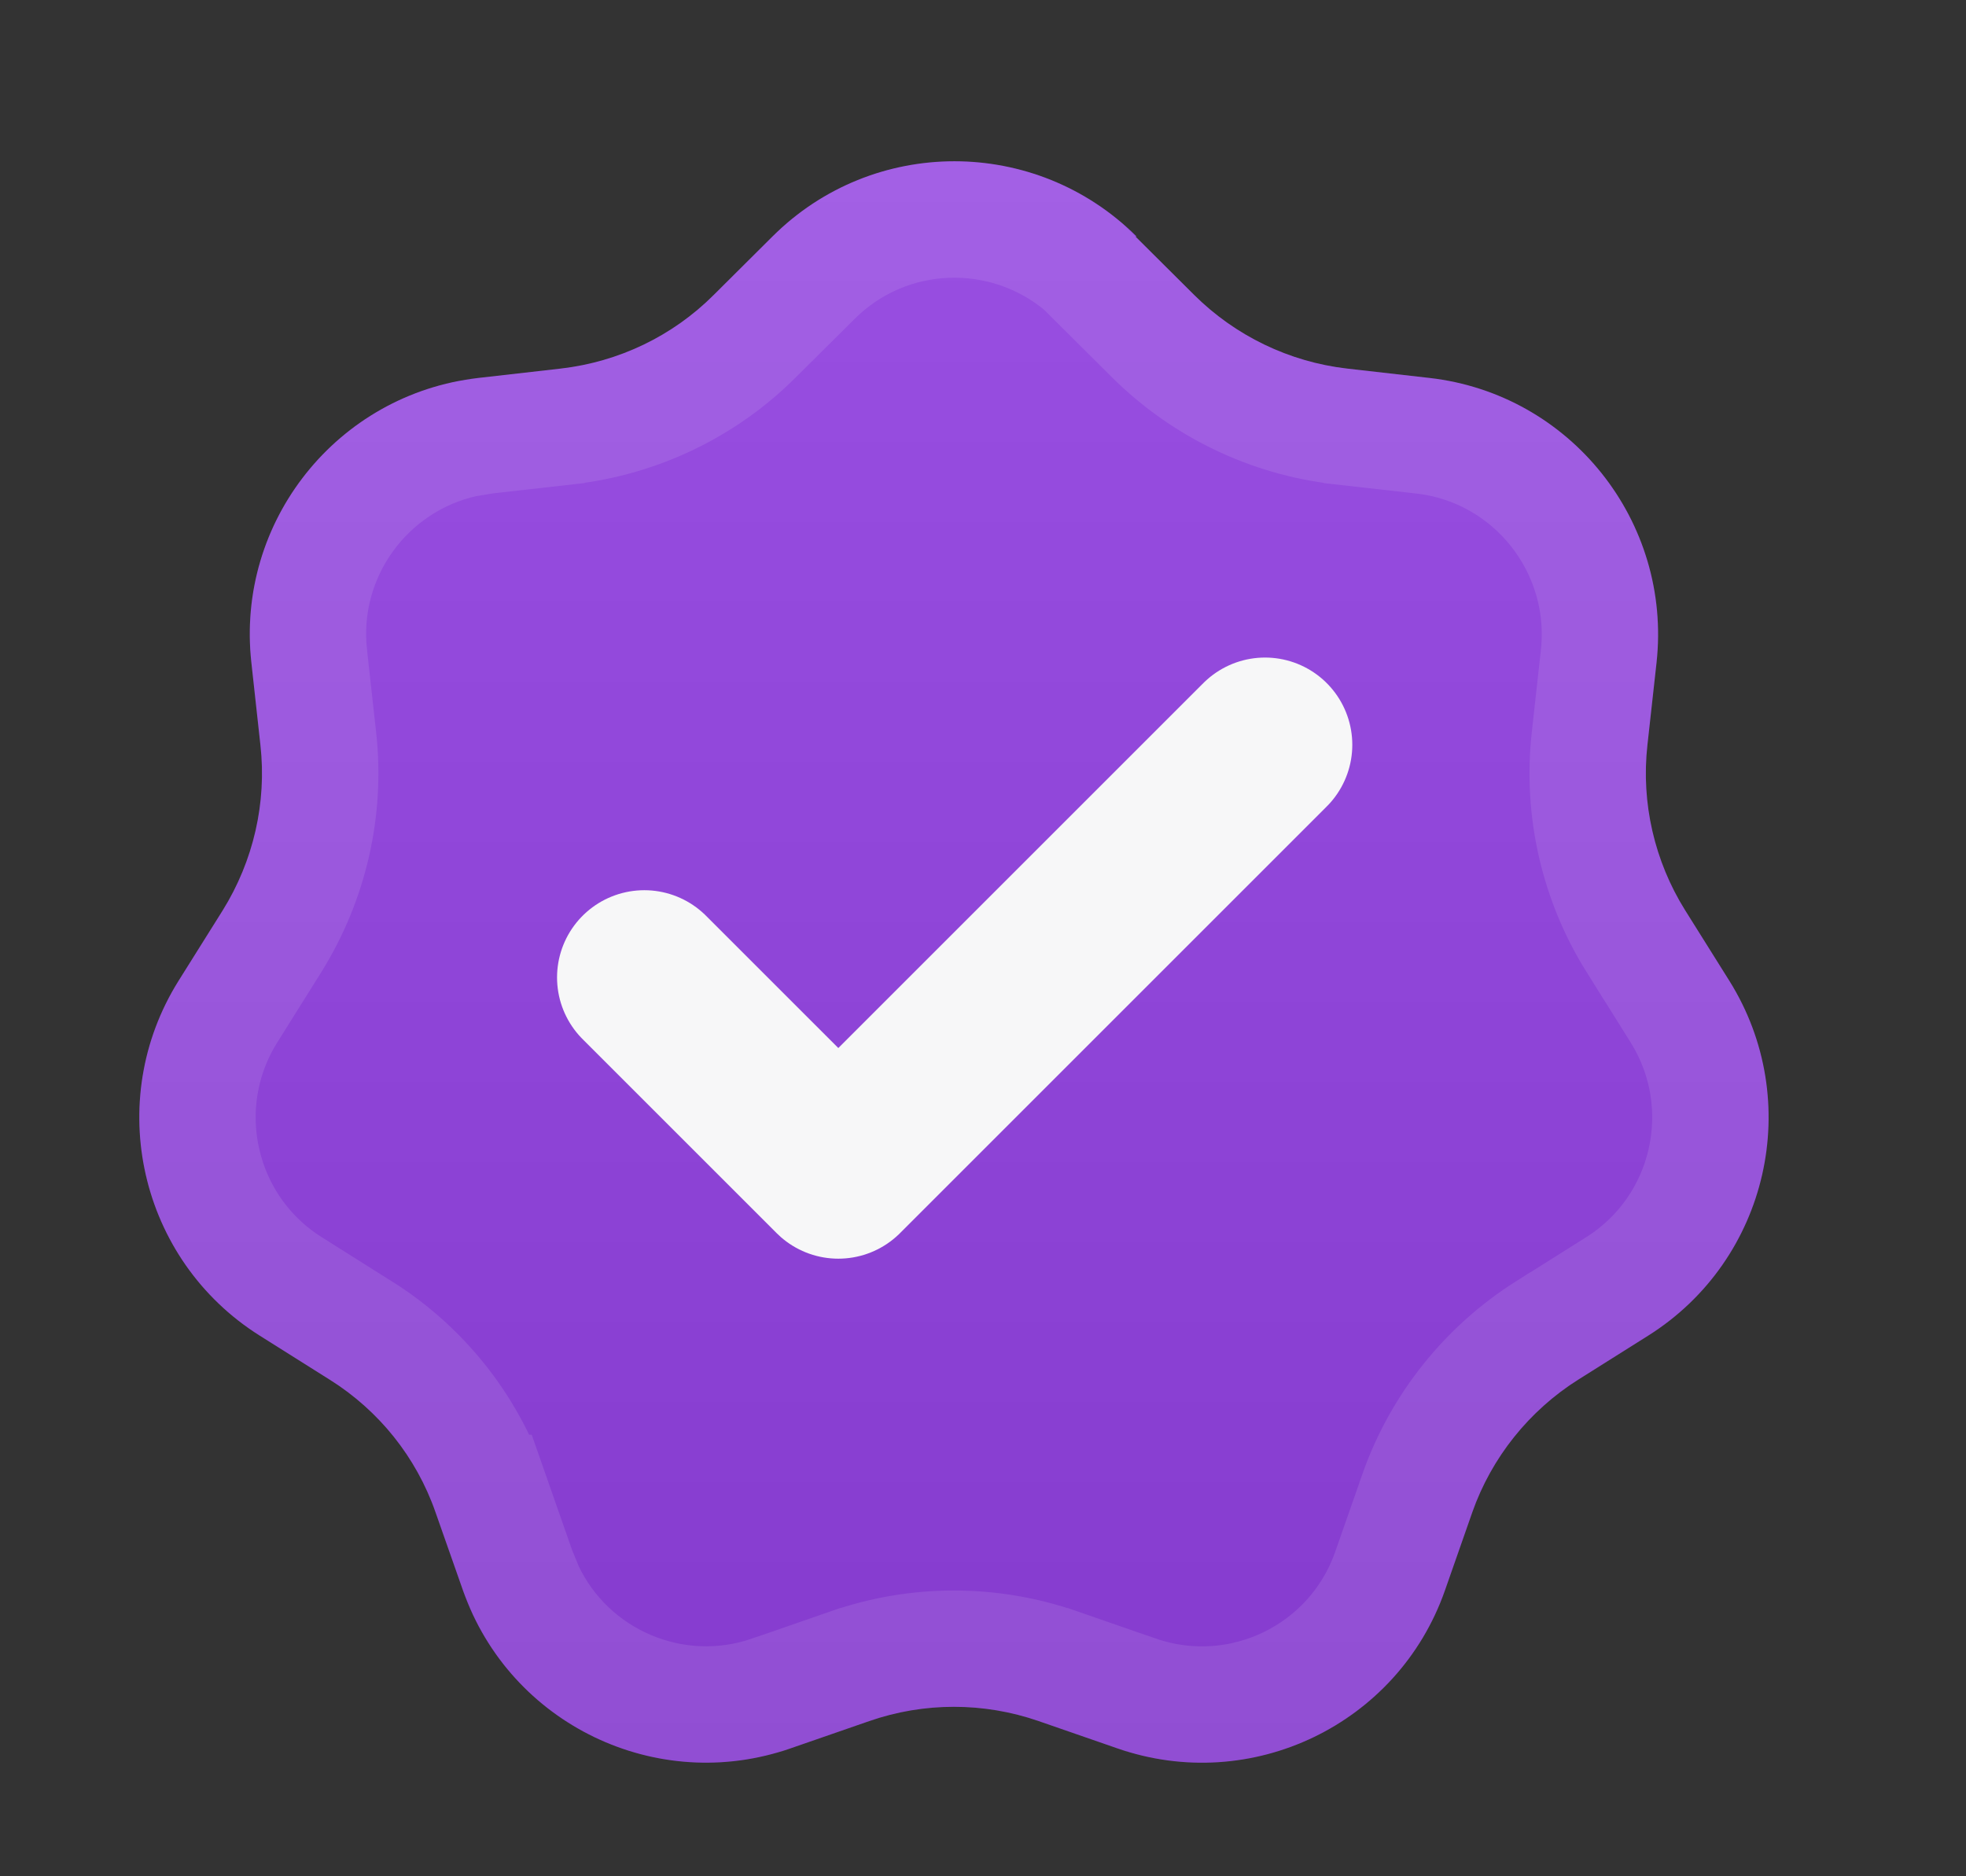
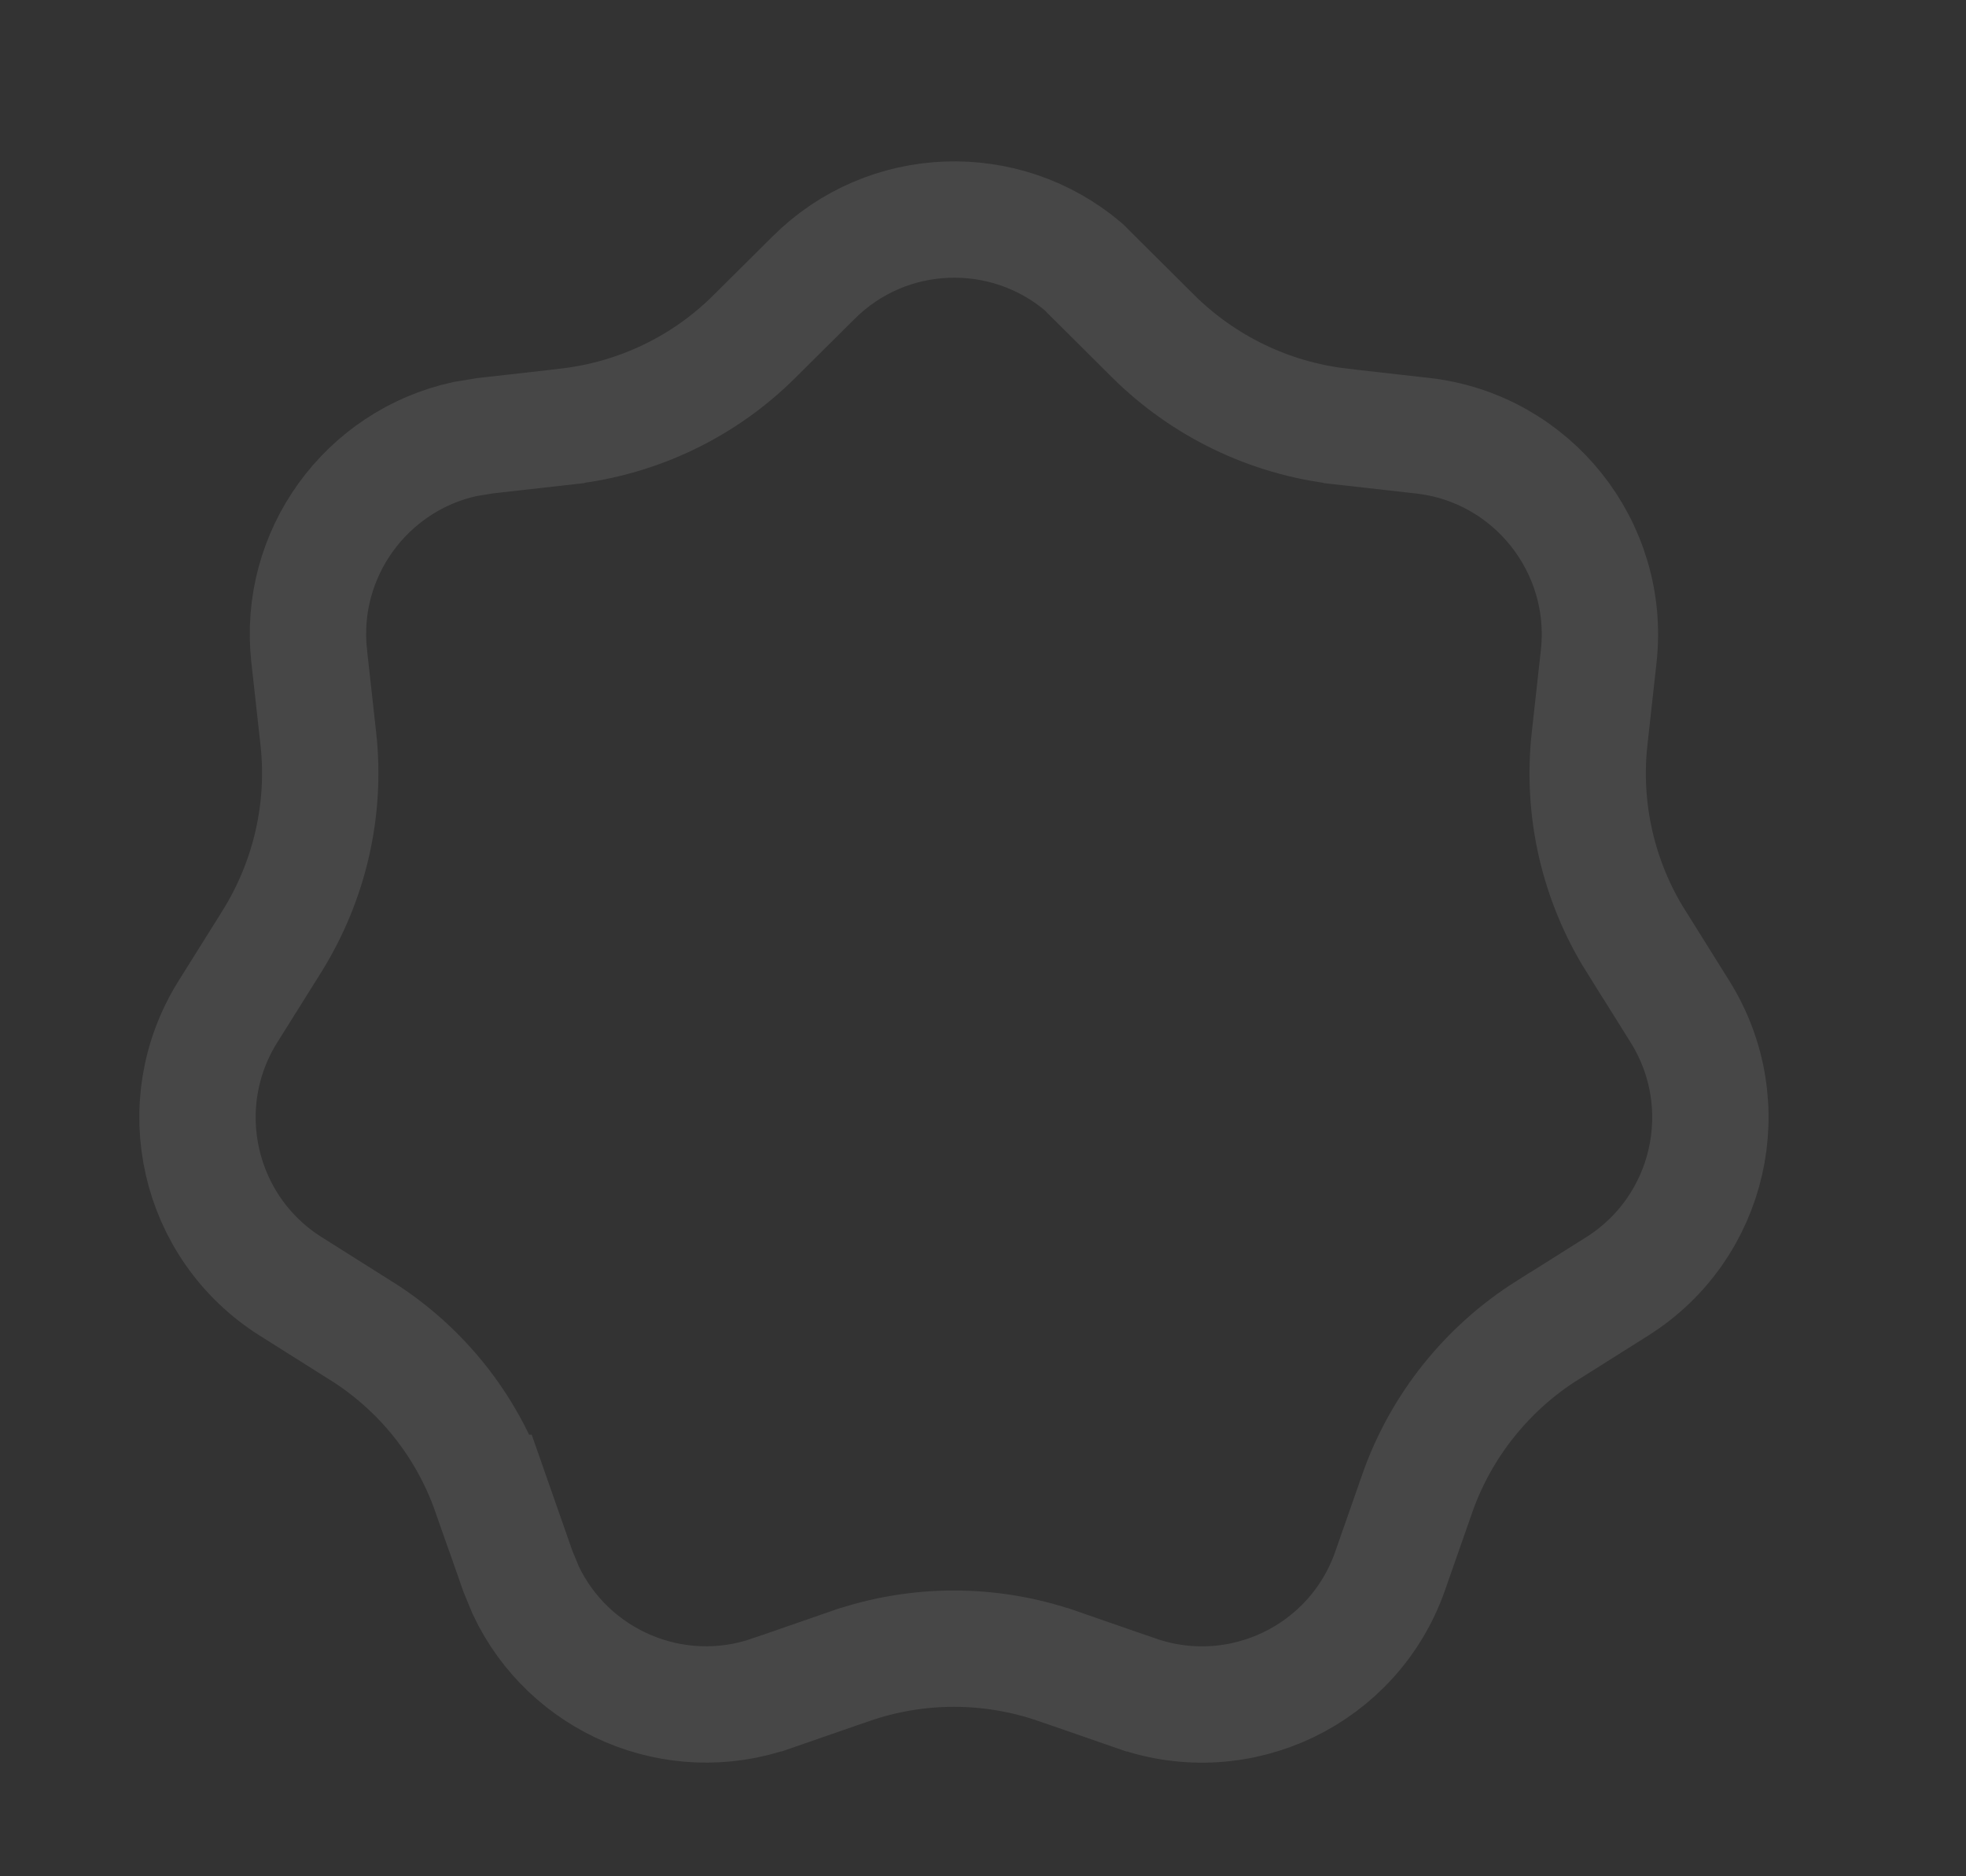
<svg xmlns="http://www.w3.org/2000/svg" width="22" height="21" viewBox="0 0 22 21" fill="none">
  <rect x="0" y="0" width="22" height="21" fill="#333333" stroke="none" />
-   <path d="M12.706 2.647L13.363 3.301C13.824 3.759 14.426 4.05 15.073 4.125L15.996 4.23C17.575 4.41 18.71 5.836 18.537 7.417L18.435 8.339C18.363 8.987 18.514 9.638 18.857 10.188L19.351 10.976C20.195 12.324 19.789 14.101 18.445 14.948L17.66 15.442C17.111 15.789 16.692 16.312 16.476 16.924L16.169 17.801C15.643 19.302 14.001 20.091 12.5 19.567L11.623 19.263C11.008 19.05 10.341 19.05 9.727 19.263L8.85 19.567C7.349 20.091 5.707 19.299 5.181 17.801L4.873 16.924C4.658 16.309 4.242 15.789 3.69 15.442L2.905 14.948C1.561 14.101 1.155 12.324 1.999 10.976L2.493 10.188C2.836 9.635 2.986 8.984 2.914 8.339L2.813 7.417C2.637 5.836 3.775 4.41 5.354 4.23L6.276 4.125C6.924 4.05 7.526 3.762 7.987 3.301L8.644 2.647C9.769 1.524 11.591 1.524 12.719 2.647H12.706Z" fill="url(#paint0_linear_60_11006)" />
  <path d="M9.104 3.108C9.931 2.283 11.245 2.242 12.124 2.986L12.246 3.108L12.903 3.762L12.904 3.763C13.469 4.323 14.205 4.68 14.998 4.772L15 4.773L15.922 4.877C17.143 5.016 18.024 6.12 17.89 7.345L17.788 8.267C17.7 9.061 17.884 9.859 18.305 10.533L18.306 10.533L18.799 11.322C19.452 12.366 19.138 13.741 18.098 14.397L17.314 14.891H17.312C16.64 15.316 16.127 15.957 15.862 16.707V16.708L15.555 17.585C15.147 18.747 13.877 19.358 12.714 18.952H12.713L11.837 18.648H11.836C11.083 18.387 10.266 18.387 9.514 18.648H9.513L8.637 18.952H8.636C7.547 19.332 6.362 18.817 5.882 17.796L5.795 17.585L5.488 16.708H5.487C5.223 15.954 4.713 15.315 4.035 14.89H4.034L3.252 14.397C2.212 13.741 1.897 12.366 2.551 11.322L3.045 10.533L3.046 10.531C3.465 9.857 3.65 9.059 3.562 8.267L3.46 7.345V7.344C3.332 6.197 4.099 5.155 5.203 4.914L5.428 4.877L6.35 4.773L6.352 4.772C7.142 4.68 7.88 4.328 8.446 3.762L9.104 3.108Z" stroke="white" stroke-opacity="0.1" stroke-width="1.302" stroke-miterlimit="10" />
  <g clip-path="url(#clip0_60_11006)">
-     <path d="M14.156 8.336L9.381 13.111L7.21 10.94" stroke="#F7F7F8" stroke-width="1.953" stroke-linecap="round" stroke-linejoin="round" />
-   </g>
+     </g>
  <defs>
    <linearGradient id="paint0_linear_60_11006" x1="10.675" y1="1.805" x2="10.675" y2="19.729" gradientUnits="userSpaceOnUse">
      <stop stop-color="#994FE2" />
      <stop offset="1" stop-color="#853BCE" />
    </linearGradient>
    <clipPath id="clip0_60_11006">
      <rect width="10.419" height="10.419" fill="white" transform="translate(5.474 5.731)" />
    </clipPath>
  </defs>
</svg>